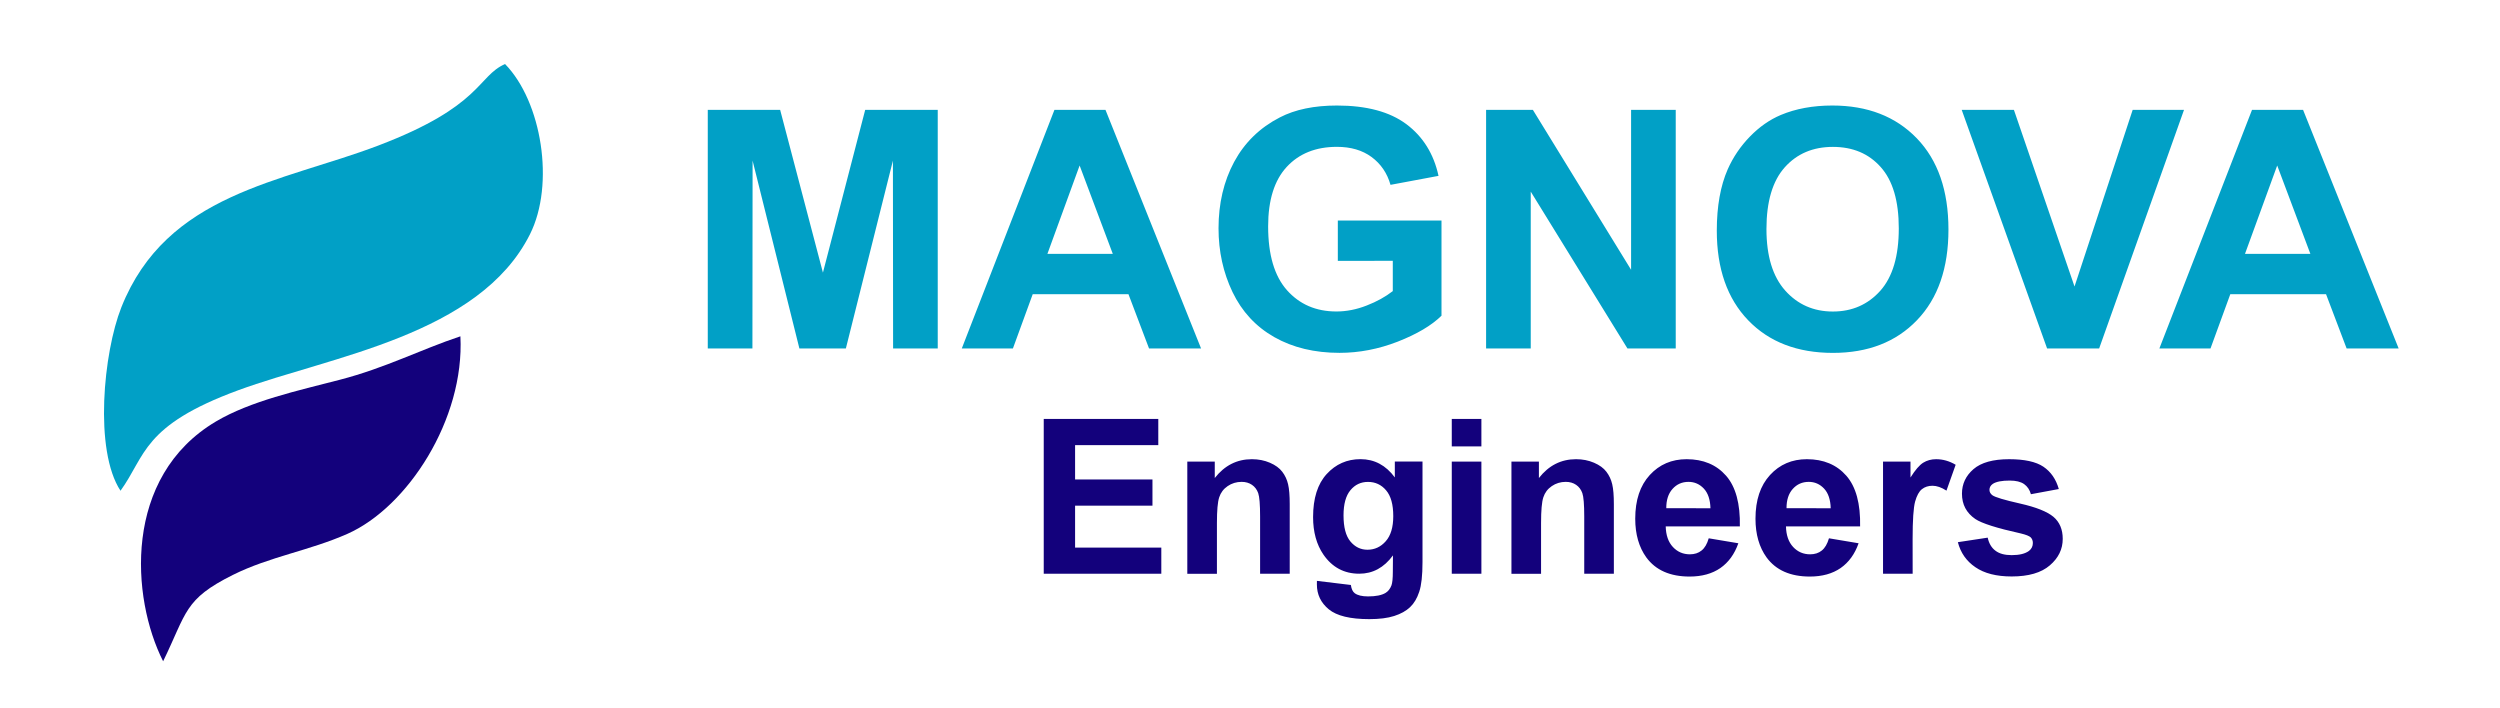
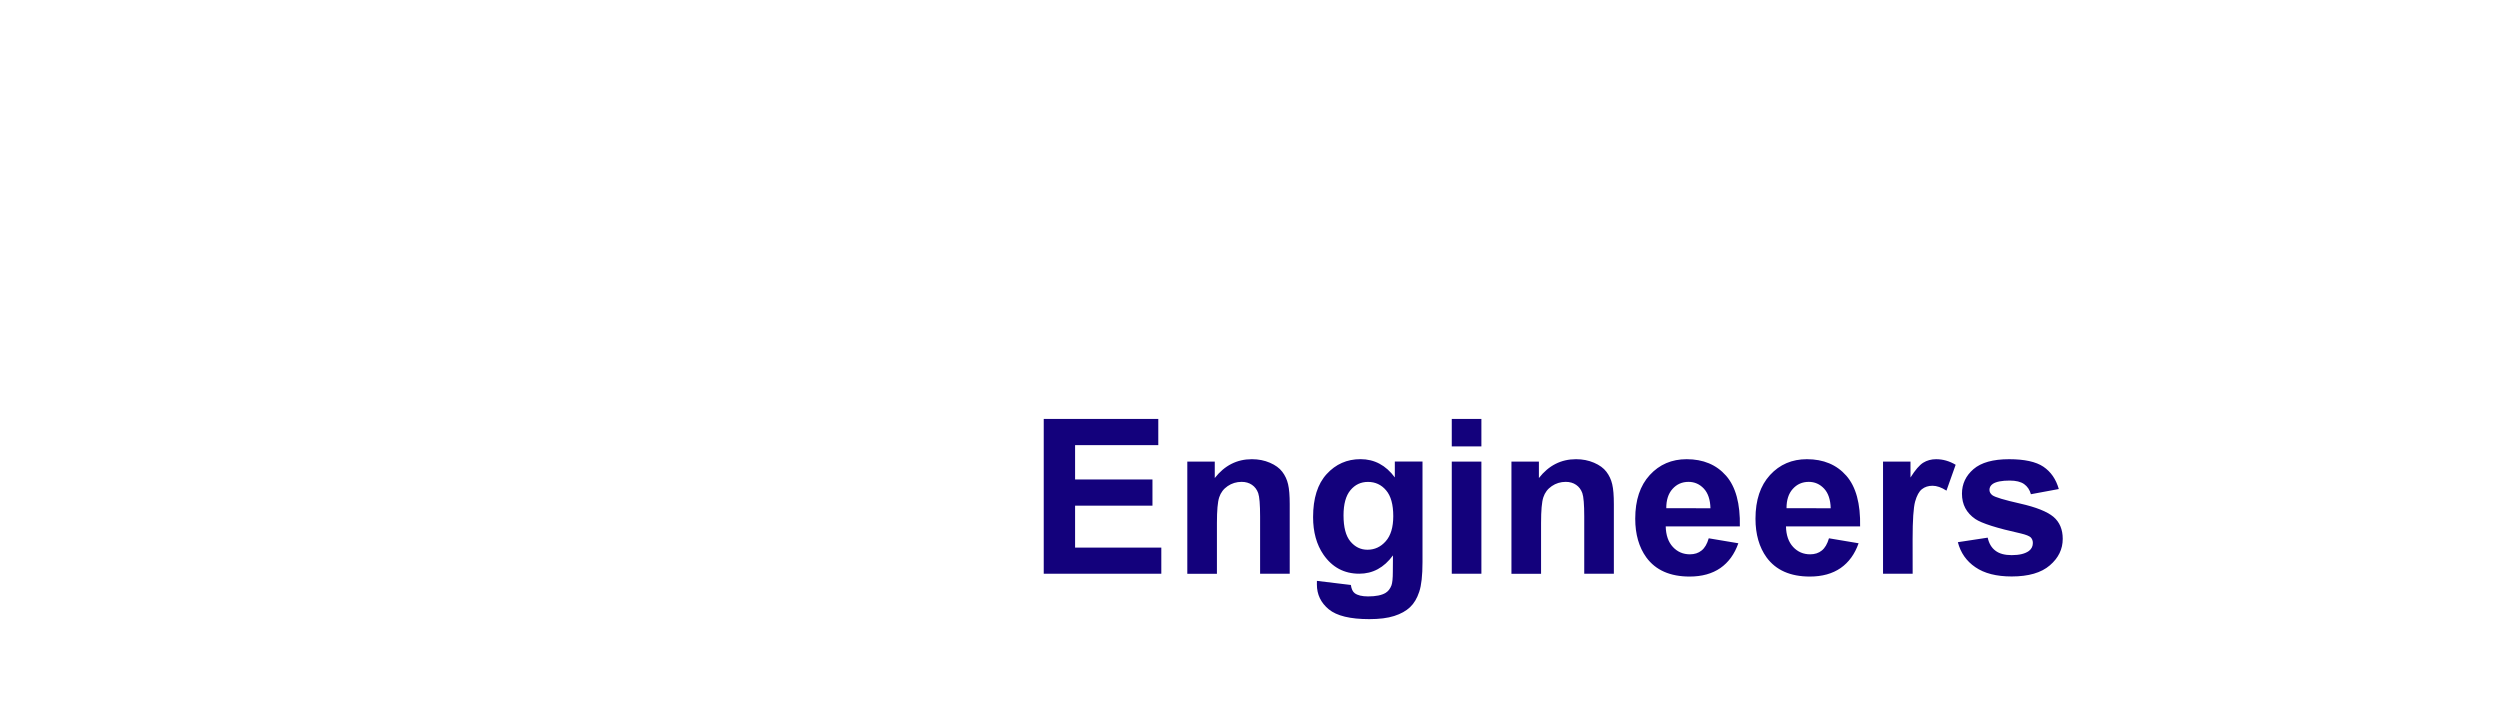
<svg xmlns="http://www.w3.org/2000/svg" id="Layer_1" x="0px" y="0px" viewBox="0 0 579 164" style="enable-background:new 0 0 579 164;" xml:space="preserve">
  <style type="text/css">	.st0{fill-rule:evenodd;clip-rule:evenodd;fill:#01A0C6;}	.st1{fill-rule:evenodd;clip-rule:evenodd;fill:#13017C;}</style>
  <g>
-     <path class="st0" d="M27.91,113.66c5.88-8.14,4.99-15.09,27.27-23.28c21.37-7.86,55.82-12.7,67.56-36.12  c5.82-11.61,2.72-30.74-5.77-39.43c-6.44,2.83-5.31,9.74-29.39,18.89C65.2,42.23,38.59,44.75,28.1,71.19  C23.96,81.64,21.74,104.27,27.91,113.66z" />
-     <path class="st1" d="M37.78,153.15c5.52-11.33,4.82-14.35,16.16-20c8.52-4.25,17.71-5.61,26.52-9.51  c13.93-6.17,27.16-26.55,26.17-45.75c-9.29,3.09-17.3,7.31-27.95,10.07c-9.67,2.51-20.66,4.91-28.66,9.65  C28.42,110.41,30.34,138.47,37.78,153.15z" />
-   </g>
-   <path class="st0" d="M163.92,80.71V25.44h16.76l9.91,37.7l9.79-37.7h16.8v55.27h-10.34L206.8,37.2l-10.9,43.51h-10.76L174.3,37.2 l-0.04,43.51L163.92,80.71L163.92,80.71z M278.17,80.71h-12.05l-4.77-12.58h-22.17l-4.59,12.58h-11.84l21.46-55.27h11.82 L278.17,80.71L278.17,80.71z M257.72,58.79l-7.68-20.46l-7.46,20.46H257.72L257.72,58.79z M309.84,60.41v-9.34h24.01v22.05 c-2.33,2.28-5.71,4.27-10.15,6.01c-4.43,1.72-8.92,2.59-13.47,2.59c-5.78,0-10.81-1.21-15.1-3.64c-4.28-2.43-7.51-5.92-9.68-10.44 c-2.16-4.52-3.24-9.44-3.24-14.76c0-5.76,1.21-10.89,3.61-15.37c2.42-4.48,5.94-7.93,10.59-10.32c3.55-1.84,7.95-2.75,13.23-2.75 c6.86,0,12.22,1.44,16.08,4.32c3.85,2.89,6.33,6.87,7.44,11.97l-11.12,2.08c-0.77-2.72-2.24-4.86-4.39-6.45 c-2.14-1.57-4.81-2.35-8.03-2.35c-4.86,0-8.74,1.54-11.61,4.64s-4.31,7.69-4.31,13.78c0,6.57,1.45,11.5,4.36,14.78 c2.92,3.28,6.73,4.93,11.45,4.93c2.33,0,4.67-0.46,7.01-1.38c2.36-0.91,4.36-2.03,6.05-3.34v-7.01L309.84,60.41L309.84,60.41z  M344.18,80.71V25.44h10.83l22.75,37.04V25.44h10.34v55.27h-11.18l-22.4-36.33v36.33L344.18,80.71L344.18,80.71z M397.61,53.41 c0-5.64,0.85-10.37,2.53-14.2c1.25-2.82,2.97-5.35,5.15-7.59s4.56-3.9,7.14-4.99c3.45-1.45,7.42-2.19,11.93-2.19 c8.16,0,14.67,2.53,19.57,7.59c4.89,5.07,7.33,12.11,7.33,21.13c0,8.94-2.43,15.94-7.28,20.99c-4.85,5.06-11.35,7.58-19.47,7.58 c-8.22,0-14.77-2.51-19.62-7.54C400.04,69.16,397.61,62.24,397.61,53.41L397.61,53.41z M409.11,53.04c0,6.27,1.45,11.01,4.35,14.26 c2.89,3.23,6.57,4.85,11.03,4.85s8.12-1.61,10.99-4.81c2.86-3.22,4.28-8.03,4.28-14.45c0-6.34-1.39-11.08-4.18-14.19 c-2.78-3.13-6.47-4.68-11.09-4.68c-4.61,0-8.32,1.58-11.14,4.73C410.53,41.91,409.11,46.67,409.11,53.04L409.11,53.04z  M474.11,80.71l-19.78-55.27h12.09l14.04,40.92l13.47-40.92h11.89l-19.66,55.27H474.11L474.11,80.71z M555.53,80.71l-22.14-55.27 h-11.82l-21.46,55.27h11.84l4.59-12.58h22.17l4.77,12.58H555.53L555.53,80.71z M535.08,58.79h-15.14l7.46-20.46L535.08,58.79z" />
+     </g>
  <path class="st1" d="M241.73,132.88V97.03h26.53v6.06h-19.27v7.96h17.92v6.06h-17.92v9.71h19.97v6.06L241.73,132.88L241.73,132.88z  M298.7,132.88h-6.86v-13.24c0-2.8-0.15-4.61-0.44-5.43c-0.3-0.83-0.77-1.46-1.44-1.92c-0.67-0.46-1.47-0.69-2.4-0.69 c-1.2,0-2.28,0.33-3.23,0.98c-0.96,0.65-1.61,1.52-1.96,2.59c-0.36,1.08-0.53,3.06-0.53,5.97v11.75h-6.86V106.9h6.36v3.81 c2.28-2.91,5.14-4.36,8.6-4.36c1.52,0,2.91,0.28,4.17,0.82c1.27,0.55,2.22,1.24,2.86,2.09c0.65,0.85,1.1,1.81,1.35,2.89 c0.26,1.08,0.38,2.61,0.38,4.61L298.7,132.88L298.7,132.88z M305,134.53l7.86,0.95c0.13,0.93,0.43,1.56,0.9,1.91 c0.66,0.49,1.68,0.74,3.09,0.74c1.79,0,3.14-0.27,4.04-0.81c0.6-0.36,1.06-0.94,1.37-1.74c0.21-0.57,0.32-1.63,0.32-3.15l0.03-3.8 c-2.07,2.83-4.67,4.24-7.81,4.24c-3.49,0-6.26-1.48-8.29-4.42c-1.6-2.33-2.4-5.23-2.4-8.69c0-4.36,1.05-7.68,3.15-9.97 c2.09-2.29,4.71-3.45,7.83-3.45c3.21,0,5.87,1.41,7.95,4.23v-3.68h6.41v23.3c0,3.06-0.25,5.36-0.76,6.87 c-0.5,1.52-1.21,2.7-2.13,3.57c-0.91,0.86-2.13,1.54-3.66,2.03s-3.45,0.73-5.78,0.73c-4.41,0-7.53-0.76-9.37-2.27 c-1.84-1.52-2.76-3.43-2.76-5.76C304.98,135.14,304.99,134.86,305,134.53L305,134.53z M311.16,119.36c0,2.75,0.53,4.77,1.59,6.04 c1.07,1.28,2.39,1.92,3.95,1.92c1.67,0,3.09-0.66,4.24-1.97c1.16-1.31,1.74-3.24,1.74-5.81c0-2.69-0.55-4.68-1.66-5.98 c-1.1-1.3-2.5-1.95-4.2-1.95c-1.64,0-3,0.64-4.06,1.92C311.7,114.8,311.16,116.74,311.16,119.36L311.16,119.36z M336.23,103.39 v-6.36h6.86v6.36H336.23L336.23,103.39z M336.23,132.88V106.9h6.86v25.98H336.23L336.23,132.88z M373.77,132.88h-6.86v-13.24 c0-2.8-0.15-4.61-0.44-5.43c-0.3-0.83-0.77-1.46-1.44-1.92c-0.67-0.46-1.47-0.69-2.4-0.69c-1.2,0-2.28,0.33-3.23,0.98 c-0.96,0.65-1.61,1.52-1.96,2.59c-0.36,1.08-0.53,3.06-0.53,5.97v11.75h-6.86V106.9h6.36v3.81c2.28-2.91,5.14-4.36,8.6-4.36 c1.52,0,2.91,0.28,4.17,0.82c1.27,0.55,2.22,1.24,2.86,2.09c0.65,0.85,1.1,1.81,1.35,2.89c0.26,1.08,0.38,2.61,0.38,4.61 L373.77,132.88L373.77,132.88z M395.74,124.67l6.86,1.15c-0.88,2.51-2.27,4.42-4.16,5.74c-1.9,1.31-4.28,1.97-7.13,1.97 c-4.51,0-7.86-1.48-10.02-4.43c-1.71-2.37-2.57-5.36-2.57-8.97c0-4.31,1.13-7.68,3.37-10.12s5.09-3.66,8.53-3.66 c3.85,0,6.9,1.28,9.14,3.83c2.23,2.55,3.3,6.47,3.19,11.74h-17.17c0.05,2.04,0.6,3.62,1.66,4.76c1.05,1.13,2.37,1.7,3.94,1.7 c1.08,0,1.98-0.29,2.7-0.88C394.82,126.92,395.37,125.97,395.74,124.67L395.74,124.67z M396.14,117.71 c-0.05-1.99-0.56-3.51-1.53-4.55c-0.98-1.04-2.16-1.56-3.56-1.56c-1.49,0-2.73,0.55-3.7,1.64c-0.98,1.09-1.45,2.59-1.44,4.46 L396.14,117.71L396.14,117.71z M423.59,124.67l6.86,1.15c-0.88,2.51-2.27,4.42-4.16,5.74c-1.9,1.31-4.28,1.97-7.13,1.97 c-4.51,0-7.86-1.48-10.02-4.43c-1.71-2.37-2.57-5.36-2.57-8.97c0-4.31,1.13-7.68,3.37-10.12s5.09-3.66,8.53-3.66 c3.85,0,6.9,1.28,9.14,3.83c2.23,2.55,3.3,6.47,3.19,11.74h-17.17c0.05,2.04,0.6,3.62,1.66,4.76c1.05,1.13,2.37,1.7,3.94,1.7 c1.08,0,1.98-0.29,2.7-0.88C422.66,126.92,423.21,125.97,423.59,124.67L423.59,124.67z M423.99,117.71 c-0.05-1.99-0.56-3.51-1.53-4.55c-0.98-1.04-2.16-1.56-3.56-1.56c-1.49,0-2.73,0.55-3.7,1.64c-0.98,1.09-1.45,2.59-1.44,4.46 L423.99,117.71L423.99,117.71z M442.97,132.88h-6.86V106.9h6.36v3.69c1.09-1.74,2.08-2.89,2.95-3.43c0.88-0.54,1.87-0.81,2.98-0.81 c1.57,0,3.08,0.43,4.53,1.29l-2.13,5.99c-1.16-0.75-2.24-1.13-3.23-1.13c-0.97,0-1.79,0.27-2.45,0.79 c-0.67,0.53-1.19,1.49-1.58,2.87c-0.38,1.38-0.58,4.29-0.58,8.7L442.97,132.88L442.97,132.88z M453.44,125.57l6.91-1.05 c0.29,1.33,0.88,2.34,1.79,3.02c0.89,0.69,2.15,1.03,3.76,1.03c1.78,0,3.11-0.32,4.01-0.98c0.6-0.46,0.9-1.08,0.9-1.84 c0-0.52-0.17-0.95-0.49-1.29c-0.34-0.32-1.11-0.63-2.29-0.91c-5.55-1.23-9.06-2.34-10.55-3.35c-2.06-1.41-3.09-3.36-3.09-5.86 c0-2.26,0.89-4.15,2.67-5.69c1.78-1.53,4.53-2.3,8.26-2.3c3.55,0,6.2,0.58,7.93,1.74c1.73,1.17,2.92,2.89,3.57,5.17l-6.46,1.2 c-0.28-1.02-0.81-1.8-1.58-2.35c-0.78-0.54-1.89-0.81-3.33-0.81c-1.82,0-3.12,0.25-3.91,0.76c-0.52,0.36-0.78,0.83-0.78,1.39 c0,0.49,0.23,0.91,0.68,1.25c0.63,0.46,2.77,1.1,6.44,1.93s6.23,1.85,7.69,3.06c1.44,1.22,2.16,2.93,2.16,5.11 c0,2.38-0.99,4.43-2.99,6.14c-1.98,1.71-4.93,2.57-8.84,2.57c-3.54,0-6.34-0.72-8.41-2.15 C455.43,129.96,454.07,128.02,453.44,125.57L453.44,125.57z" />
</svg>